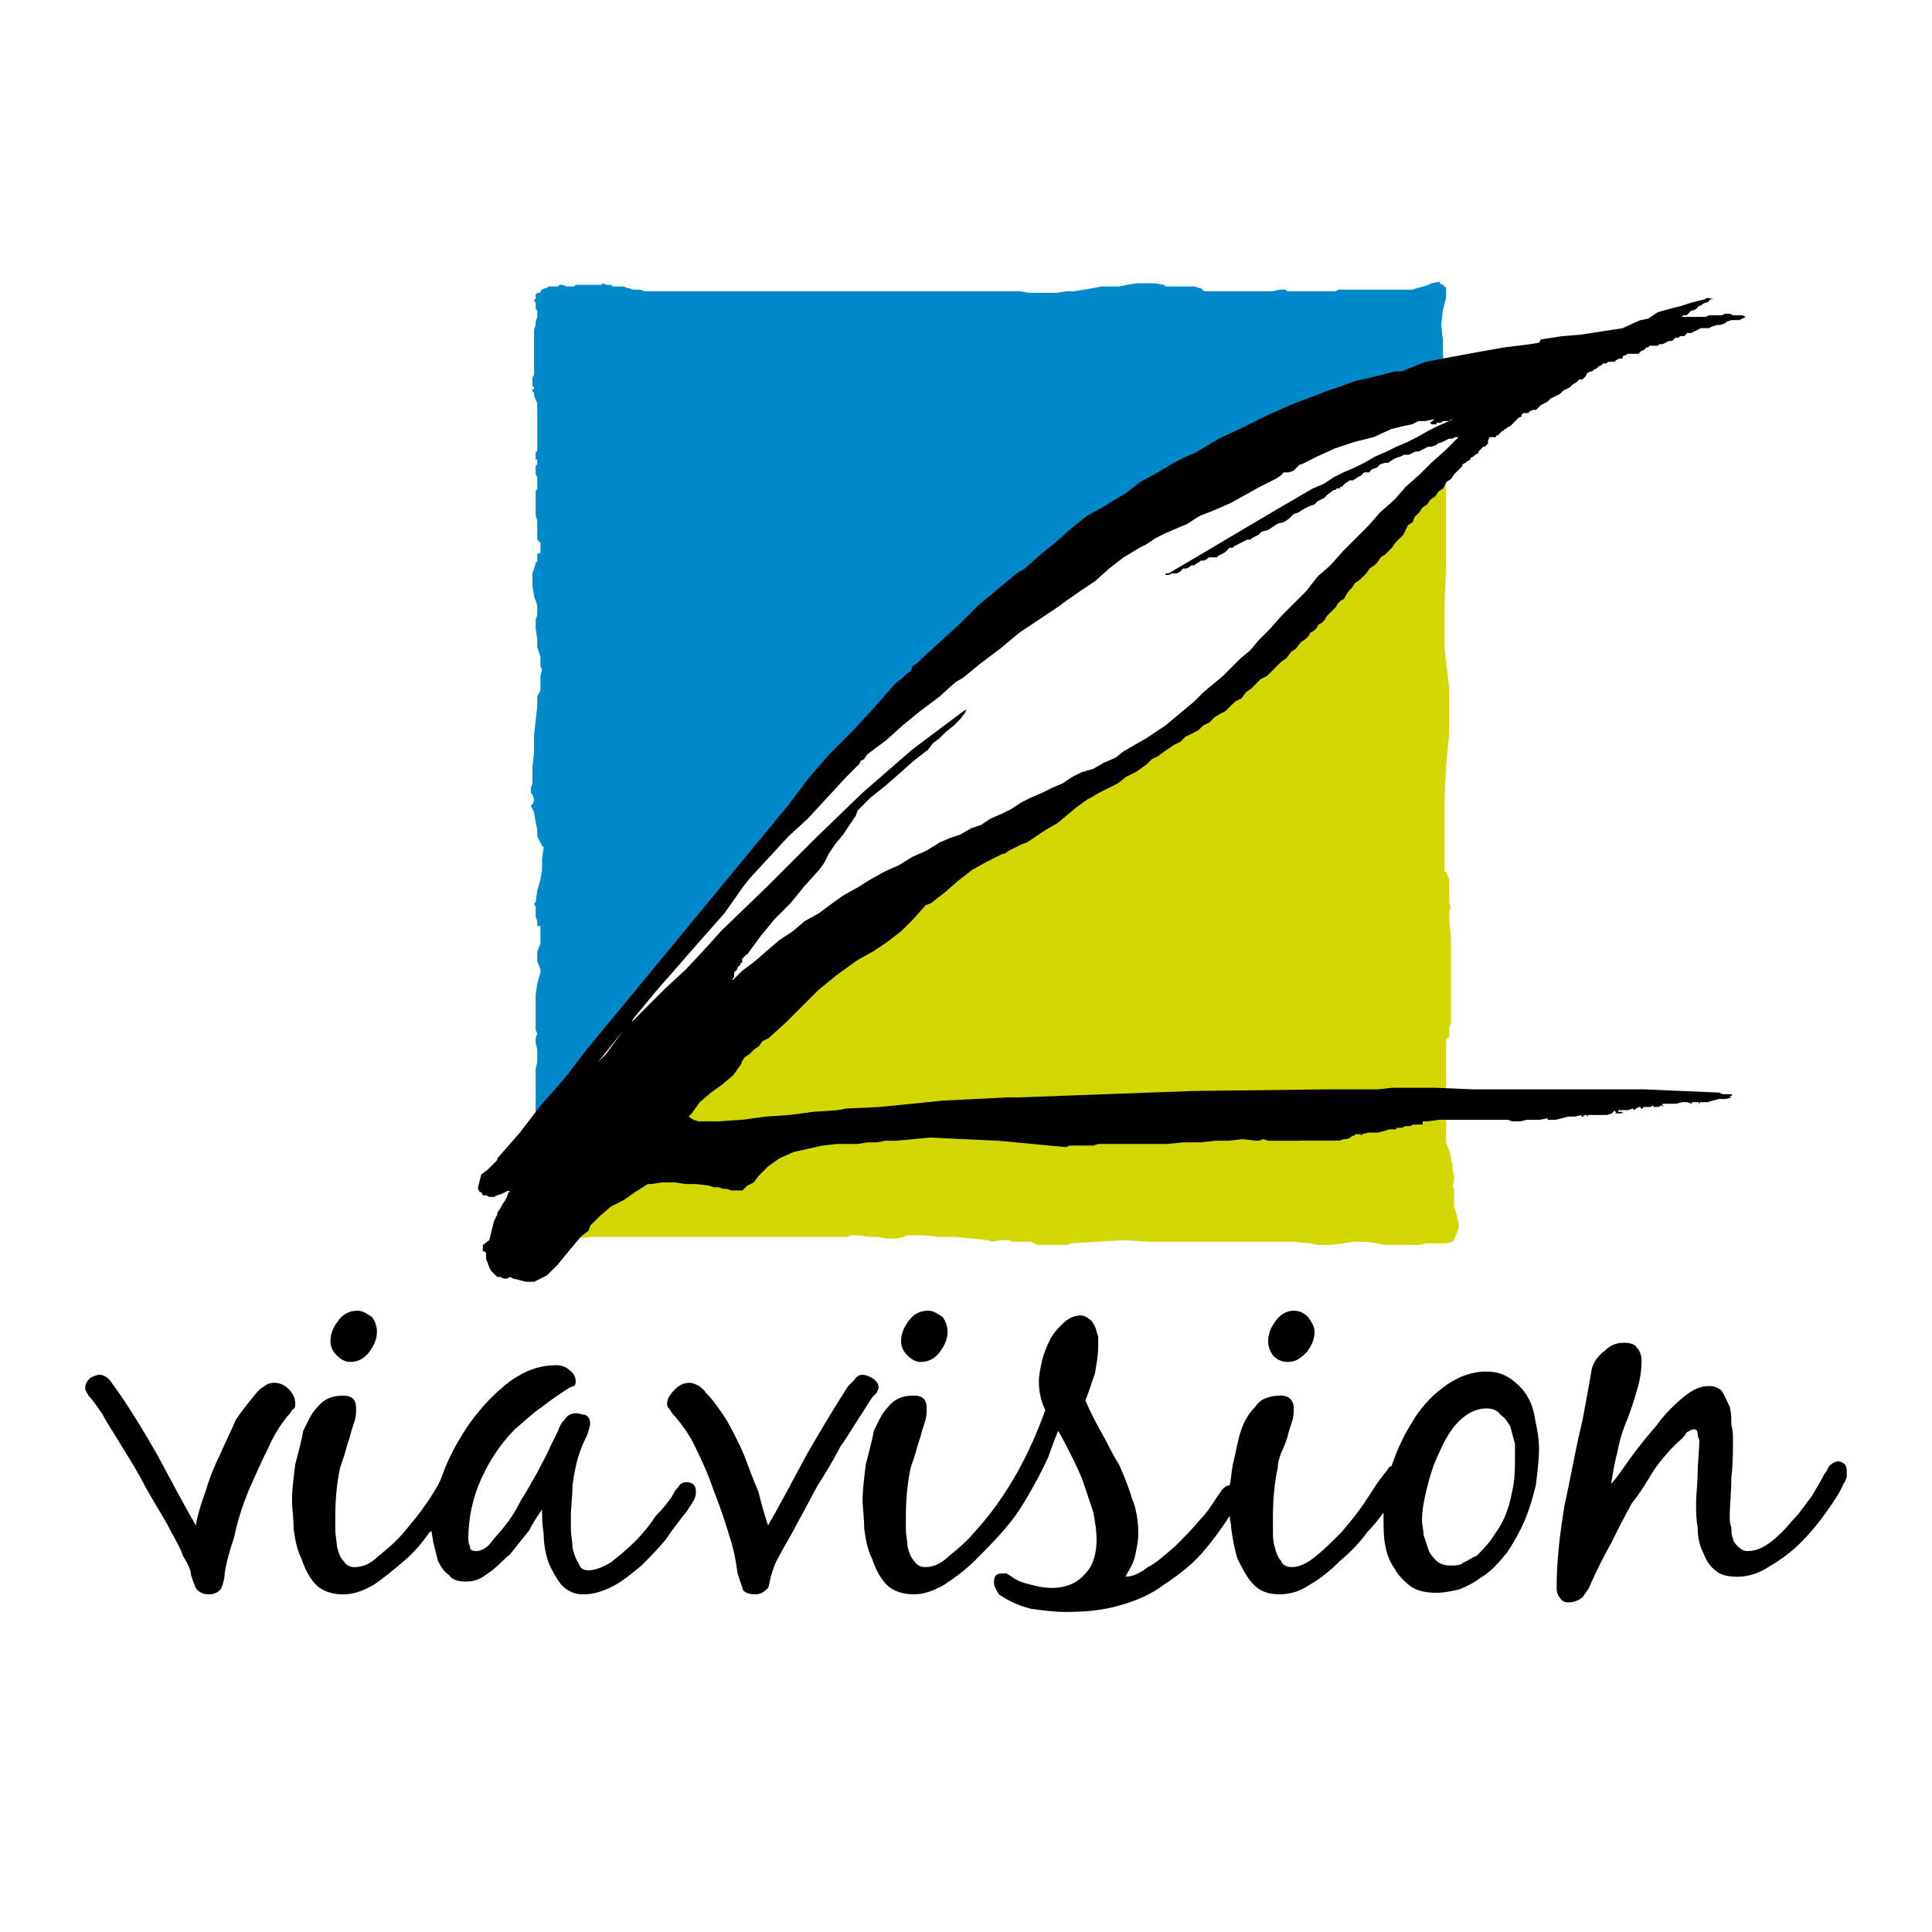
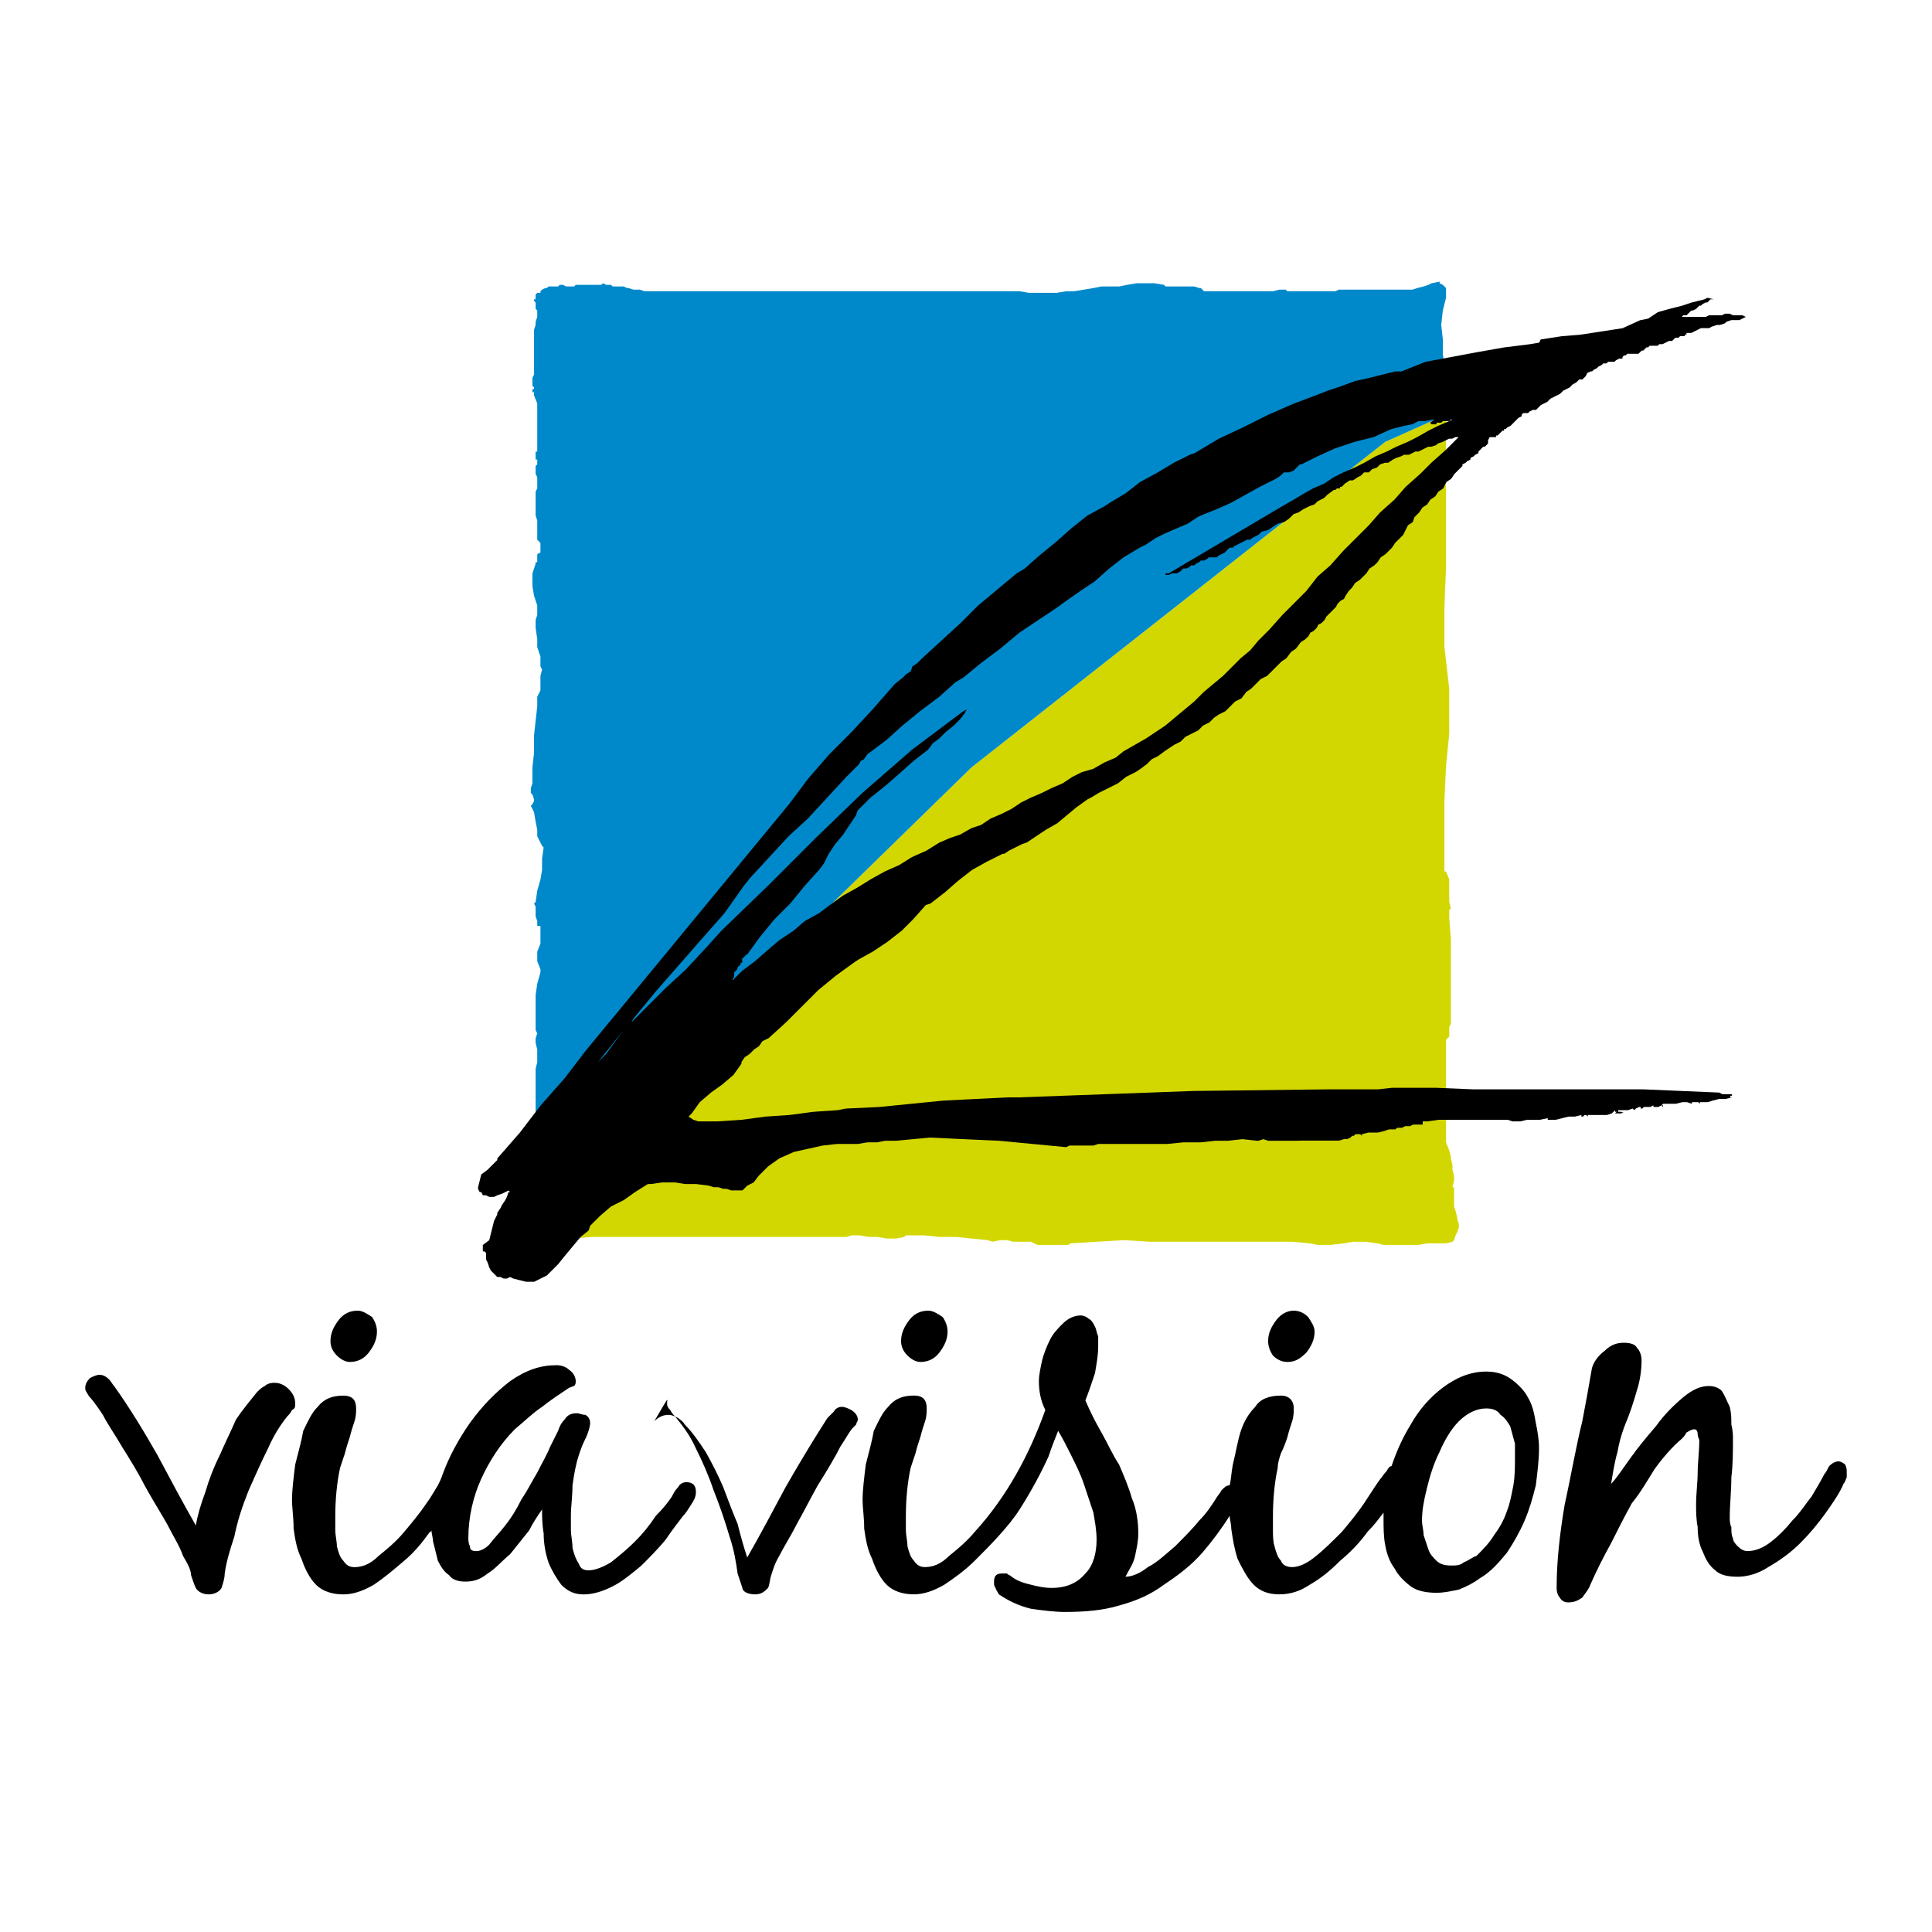
<svg xmlns="http://www.w3.org/2000/svg" version="1.1" id="Calque_1" width="192.756" height="192.756" viewBox="0 0 192.756 192.756" style="overflow:visible;enable-background:new 0 0 192.756 192.756;" xml:space="preserve">
  <g>
    <polygon style="fill-rule:evenodd;clip-rule:evenodd;fill:#FFFFFF;" points="0,0 192.756,0 192.756,192.756 0,192.756 0,0  " />
    <path style="fill-rule:evenodd;clip-rule:evenodd;" d="M29.453,140.04c0,0.32,0,0.479-0.32,0.64c-0.16,0.32-0.32,0.48-0.479,0.64   c-0.64,0.8-1.279,1.759-1.919,3.198c-0.64,1.279-1.279,2.719-1.919,4.158c-0.64,1.599-1.119,3.038-1.439,4.638   c-0.48,1.438-0.8,2.559-0.959,3.678c0,0.479-0.16,0.96-0.32,1.439c-0.16,0.319-0.64,0.64-1.28,0.64c-0.639,0-1.119-0.32-1.279-0.64   c-0.16-0.32-0.319-0.8-0.479-1.279c0-0.479-0.32-1.12-0.8-1.919c-0.319-0.96-0.959-1.919-1.599-3.198   c-0.64-1.119-1.439-2.398-2.239-3.838c-0.64-1.279-1.439-2.559-2.239-3.838c-0.64-1.12-1.439-2.239-1.919-3.198   c-0.64-0.96-1.119-1.6-1.439-1.92c0-0.159-0.16-0.159-0.16-0.319c-0.16-0.16-0.16-0.32-0.16-0.479c0-0.32,0.16-0.641,0.48-0.96   c0.32-0.16,0.64-0.319,0.959-0.319s0.64,0.159,0.959,0.479c0.16,0.159,0.32,0.479,0.48,0.64c1.599,2.238,3.039,4.638,4.317,6.876   c1.279,2.399,2.559,4.798,3.838,7.037c0.16-0.96,0.48-2.079,0.959-3.358c0.32-1.12,0.8-2.399,1.439-3.679   c0.48-1.119,1.12-2.398,1.599-3.518c0.64-0.96,1.439-1.919,2.079-2.719c0.32-0.32,0.479-0.479,0.8-0.64   c0.16-0.16,0.479-0.32,0.959-0.32c0.479,0,0.959,0.16,1.439,0.64C29.293,139.081,29.453,139.561,29.453,140.04L29.453,140.04z" />
-     <path style="fill-rule:evenodd;clip-rule:evenodd;" d="M66.554,140.04c0,0.32,0.16,0.479,0.32,0.64c0.16,0.32,0.32,0.48,0.48,0.64   c0.64,0.8,1.439,1.759,2.079,3.198c0.64,1.279,1.279,2.719,1.759,4.158c0.64,1.599,1.12,3.038,1.599,4.638   c0.479,1.438,0.64,2.559,0.8,3.678c0.16,0.479,0.319,0.96,0.479,1.439c0,0.319,0.48,0.64,1.279,0.64c0.64,0,0.959-0.32,1.279-0.64   c0.16-0.32,0.16-0.8,0.32-1.279c0.16-0.479,0.32-1.12,0.8-1.919c0.479-0.96,1.119-1.919,1.759-3.198   c0.64-1.119,1.279-2.398,2.079-3.838c0.799-1.279,1.599-2.559,2.239-3.838c0.8-1.12,1.439-2.239,2.079-3.198   c0.64-0.96,0.959-1.6,1.279-1.92c0.16-0.159,0.16-0.159,0.32-0.319c0-0.16,0.16-0.32,0.16-0.479c0-0.32-0.16-0.641-0.64-0.96   c-0.32-0.16-0.64-0.319-0.959-0.319s-0.64,0.159-0.799,0.479c-0.16,0.159-0.48,0.479-0.64,0.64   c-1.439,2.238-2.879,4.638-4.158,6.876c-1.279,2.399-2.559,4.798-3.838,7.037c-0.32-0.96-0.64-2.079-0.959-3.358   c-0.48-1.12-0.959-2.399-1.439-3.679c-0.479-1.119-1.119-2.398-1.759-3.518c-0.64-0.96-1.279-1.919-2.079-2.719   c-0.16-0.32-0.479-0.479-0.64-0.64c-0.32-0.16-0.639-0.32-0.959-0.32c-0.479,0-0.959,0.16-1.439,0.64   C66.874,139.081,66.554,139.561,66.554,140.04L66.554,140.04z" />
+     <path style="fill-rule:evenodd;clip-rule:evenodd;" d="M66.554,140.04c0,0.32,0.16,0.479,0.32,0.64c0.16,0.32,0.32,0.48,0.48,0.64   c0.64,0.8,1.439,1.759,2.079,3.198c0.64,1.279,1.279,2.719,1.759,4.158c0.64,1.599,1.12,3.038,1.599,4.638   c0.479,1.438,0.64,2.559,0.8,3.678c0.16,0.479,0.319,0.96,0.479,1.439c0,0.319,0.48,0.64,1.279,0.64c0.64,0,0.959-0.32,1.279-0.64   c0.16-0.32,0.16-0.8,0.32-1.279c0.16-0.479,0.32-1.12,0.8-1.919c0.479-0.96,1.119-1.919,1.759-3.198   c0.64-1.119,1.279-2.398,2.079-3.838c0.799-1.279,1.599-2.559,2.239-3.838c0.64-0.96,0.959-1.6,1.279-1.92c0.16-0.159,0.16-0.159,0.32-0.319c0-0.16,0.16-0.32,0.16-0.479c0-0.32-0.16-0.641-0.64-0.96   c-0.32-0.16-0.64-0.319-0.959-0.319s-0.64,0.159-0.799,0.479c-0.16,0.159-0.48,0.479-0.64,0.64   c-1.439,2.238-2.879,4.638-4.158,6.876c-1.279,2.399-2.559,4.798-3.838,7.037c-0.32-0.96-0.64-2.079-0.959-3.358   c-0.48-1.12-0.959-2.399-1.439-3.679c-0.479-1.119-1.119-2.398-1.759-3.518c-0.64-0.96-1.279-1.919-2.079-2.719   c-0.16-0.32-0.479-0.479-0.64-0.64c-0.32-0.16-0.639-0.32-0.959-0.32c-0.479,0-0.959,0.16-1.439,0.64   C66.874,139.081,66.554,139.561,66.554,140.04L66.554,140.04z" />
    <path style="fill-rule:evenodd;clip-rule:evenodd;" d="M156.426,159.87c0.64,0,0.96-0.16,1.439-0.479c0.32-0.48,0.64-0.8,0.8-1.28   c0.64-1.438,1.279-2.718,2.079-4.157c0.64-1.279,1.279-2.559,2.078-3.998c0.8-0.96,1.439-2.079,2.239-3.358   c0.8-1.119,1.759-2.238,2.719-3.038c0.16-0.16,0.319-0.32,0.479-0.64c0.319-0.16,0.479-0.32,0.8-0.32   c0.16,0,0.319,0.16,0.319,0.479c0,0.32,0.16,0.48,0.16,0.641c0,1.119-0.16,2.238-0.16,3.198c0,0.959-0.159,2.078-0.159,3.198   c0,0.64,0,1.438,0.159,2.238c0,0.96,0.16,1.76,0.48,2.398c0.319,0.8,0.64,1.439,1.279,1.92c0.479,0.479,1.279,0.64,2.238,0.64   c0.96,0,2.079-0.32,3.039-0.96c1.119-0.64,2.238-1.439,3.198-2.398c0.959-0.96,1.759-1.919,2.559-3.038   c0.799-1.12,1.438-2.079,1.759-2.879c0.16-0.16,0.16-0.32,0.319-0.64c0-0.16,0-0.32,0-0.479c0-0.32,0-0.48-0.159-0.8   c-0.16-0.16-0.48-0.32-0.64-0.32c-0.32,0-0.64,0.16-0.96,0.479c-0.16,0.32-0.319,0.641-0.479,0.8c-0.32,0.64-0.8,1.439-1.279,2.239   c-0.64,0.8-1.119,1.6-1.919,2.398c-0.64,0.8-1.439,1.6-2.079,2.079c-0.8,0.64-1.599,0.959-2.398,0.959   c-0.32,0-0.64-0.159-0.96-0.479c-0.16-0.159-0.479-0.479-0.479-0.799c-0.16-0.32-0.16-0.64-0.16-1.12   c-0.16-0.319-0.16-0.64-0.16-0.959c0-1.279,0.16-2.559,0.16-3.998c0.16-1.279,0.16-2.559,0.16-3.838c0-0.32,0-0.8-0.16-1.439   c0-0.64,0-1.119-0.16-1.759c-0.319-0.64-0.479-1.12-0.799-1.6c-0.32-0.319-0.8-0.479-1.279-0.479c-0.8,0-1.6,0.319-2.559,1.119   c-0.96,0.8-1.92,1.76-2.719,2.879c-0.96,1.119-1.759,2.079-2.559,3.198s-1.439,2.079-1.919,2.559   c0.159-0.96,0.319-2.079,0.64-3.198c0.159-0.96,0.479-2.079,0.959-3.198c0.32-0.8,0.64-1.76,0.96-2.879   c0.319-0.96,0.479-2.079,0.479-3.038c0-0.479-0.16-0.96-0.479-1.279c-0.16-0.32-0.64-0.479-1.279-0.479s-1.279,0.159-1.92,0.799   c-0.639,0.48-1.119,1.12-1.279,1.76c-0.159,0.959-0.319,1.759-0.479,2.718c-0.159,0.8-0.319,1.76-0.479,2.559   c-0.64,2.56-1.119,5.438-1.759,8.316c-0.48,2.878-0.8,5.597-0.8,8.315c0,0.479,0.16,0.8,0.319,0.96   C155.786,159.71,156.106,159.87,156.426,159.87L156.426,159.87z" />
    <path style="fill-rule:evenodd;clip-rule:evenodd;" d="M138.036,151.554c0,0.8,0,1.76,0.159,2.56   c0.16,0.959,0.479,1.759,0.96,2.398c0.319,0.64,0.959,1.279,1.599,1.759s1.6,0.64,2.559,0.64c0.8,0,1.439-0.16,2.239-0.319   c0.8-0.32,1.439-0.64,2.079-1.12c1.119-0.64,1.919-1.599,2.718-2.559c0.641-0.959,1.28-2.078,1.76-3.198   c0.479-1.119,0.8-2.238,1.119-3.518c0.16-1.279,0.32-2.559,0.32-3.679c0-0.959-0.16-1.759-0.32-2.559   c-0.16-0.959-0.319-1.759-0.8-2.559c-0.319-0.64-0.959-1.279-1.599-1.759s-1.439-0.8-2.559-0.8c-1.6,0-3.038,0.64-4.318,1.6   c-1.279,0.959-2.398,2.238-3.198,3.678c-0.799,1.279-1.439,2.719-1.919,4.157c-0.16,0-0.319,0.16-0.479,0.48   c-0.319,0.319-0.479,0.64-0.64,0.8c-0.479,0.64-0.959,1.438-1.6,2.398c-0.639,0.96-1.438,1.919-2.238,2.879   c-0.96,0.959-1.76,1.759-2.559,2.398c-0.96,0.799-1.759,1.119-2.399,1.119c-0.479,0-0.959-0.16-1.119-0.64   c-0.319-0.319-0.479-0.8-0.64-1.439c-0.159-0.479-0.159-1.119-0.159-1.599c0-0.64,0-1.12,0-1.439c0-1.599,0.159-3.358,0.479-4.798   c0-0.479,0.159-0.959,0.319-1.438c0.32-0.64,0.48-1.12,0.64-1.6c0.16-0.64,0.32-1.119,0.479-1.6c0.16-0.479,0.16-0.959,0.16-1.279   c0-0.799-0.479-1.279-1.279-1.279c-1.119,0-2.079,0.32-2.559,1.12c-0.64,0.64-1.119,1.438-1.439,2.398   c-0.319,0.96-0.479,2.079-0.799,3.358c-0.16,0.8-0.16,1.439-0.32,2.079c-0.32,0-0.479,0.159-0.8,0.479   c-0.159,0.319-0.479,0.64-0.64,0.96c-0.319,0.479-0.8,1.279-1.599,2.078c-0.64,0.8-1.6,1.76-2.399,2.559   c-0.959,0.8-1.759,1.6-2.718,2.079c-0.8,0.64-1.6,0.96-2.239,0.96c0.319-0.64,0.8-1.28,0.96-2.079   c0.159-0.8,0.319-1.439,0.319-2.239c0-1.119-0.16-2.398-0.64-3.518c-0.32-1.12-0.8-2.239-1.279-3.358   c-0.64-0.96-1.119-2.079-1.759-3.198c-0.64-1.12-1.119-2.079-1.6-3.198c0.32-0.8,0.64-1.76,0.96-2.719   c0.159-0.96,0.319-1.759,0.319-2.719c0-0.319,0-0.64,0-0.96c-0.16-0.319-0.16-0.639-0.319-0.959c-0.16-0.32-0.32-0.64-0.64-0.8   c-0.16-0.16-0.48-0.319-0.8-0.319c-0.64,0-1.279,0.319-1.759,0.799c-0.48,0.48-0.96,0.96-1.279,1.6   c-0.32,0.64-0.641,1.439-0.8,2.079c-0.16,0.8-0.32,1.439-0.32,2.078c0,0.96,0.16,1.92,0.64,2.879   c-1.599,4.478-3.838,8.636-7.035,12.154c-0.8,0.959-1.759,1.759-2.559,2.398c-0.799,0.799-1.599,1.119-2.398,1.119   c-0.479,0-0.8-0.16-1.12-0.64c-0.319-0.319-0.479-0.8-0.639-1.439c0-0.479-0.16-1.119-0.16-1.599c0-0.64,0-1.12,0-1.439   c0-1.599,0.16-3.358,0.48-4.798c0.16-0.479,0.319-0.959,0.479-1.438c0.16-0.64,0.32-1.12,0.48-1.6c0.16-0.64,0.319-1.119,0.479-1.6   c0.16-0.479,0.16-0.959,0.16-1.279c0-0.799-0.32-1.279-1.279-1.279c-1.119,0-1.919,0.32-2.559,1.12   c-0.64,0.64-0.959,1.438-1.439,2.398c-0.16,0.96-0.479,2.079-0.799,3.358c-0.16,1.279-0.32,2.559-0.32,3.519   c0,0.799,0.16,1.759,0.16,2.878c0.16,1.119,0.32,2.079,0.799,3.038c0.32,0.96,0.8,1.919,1.439,2.559s1.599,0.96,2.718,0.96   c0.959,0,1.919-0.32,3.039-0.96c0.959-0.64,2.079-1.438,3.039-2.398c1.438-1.439,3.357-3.358,4.477-5.117   c1.12-1.759,2.079-3.519,2.879-5.277c0.319-0.959,0.64-1.759,0.959-2.559c0.48,0.8,0.8,1.439,1.279,2.398   c0.48,0.96,0.96,1.919,1.279,2.879c0.32,0.959,0.641,1.919,0.96,2.879c0.16,0.959,0.319,1.759,0.319,2.718   c0,1.279-0.319,2.559-1.119,3.358c-0.8,0.96-1.919,1.439-3.358,1.439c-0.8,0-1.438-0.16-2.078-0.32   c-0.641-0.159-1.279-0.319-1.92-0.799c-0.159-0.16-0.319-0.16-0.479-0.32c0,0-0.159,0-0.479,0c-0.479,0-0.8,0.16-0.8,0.8   c0,0.319,0,0.479,0.16,0.64c0,0.16,0.16,0.319,0.319,0.64c0.96,0.64,1.92,1.119,3.199,1.439c1.119,0.16,2.398,0.319,3.357,0.319   c2.079,0,3.839-0.159,5.438-0.64c1.759-0.479,3.198-1.119,4.478-2.079c1.439-0.959,2.719-1.919,3.838-3.198   c0.96-1.119,1.919-2.398,2.719-3.678c0,0.319,0.16,0.8,0.16,1.279c0.16,1.119,0.319,2.079,0.64,3.038   c0.479,0.96,0.959,1.919,1.599,2.559s1.439,0.96,2.559,0.96c1.12,0,2.079-0.32,3.039-0.96c1.119-0.64,2.079-1.438,3.038-2.398   c0.96-0.8,1.919-1.759,2.719-2.878c0.64-0.64,1.119-1.28,1.6-1.919C138.036,151.074,138.036,151.395,138.036,151.554   L138.036,151.554z M92.62,130.765c-0.799,0-1.439,0.32-1.919,0.96c-0.48,0.64-0.8,1.279-0.8,2.079c0,0.479,0.16,0.959,0.64,1.439   c0.32,0.319,0.799,0.64,1.279,0.64c0.799,0,1.439-0.32,1.919-0.96c0.479-0.64,0.799-1.279,0.799-2.079   c0-0.479-0.16-0.959-0.479-1.439C93.58,131.085,93.1,130.765,92.62,130.765L92.62,130.765z M129.08,130.765   c-0.64,0-1.279,0.32-1.759,0.96s-0.8,1.279-0.8,2.079c0,0.479,0.16,0.959,0.48,1.439c0.319,0.319,0.799,0.64,1.438,0.64   c0.8,0,1.279-0.32,1.919-0.96c0.479-0.64,0.8-1.279,0.8-2.079c0-0.479-0.32-0.959-0.64-1.439   C130.2,131.085,129.72,130.765,129.08,130.765L129.08,130.765z M148.271,140.52c0.64,0,1.119,0.16,1.439,0.641   c0.479,0.319,0.639,0.639,0.959,1.119c0.16,0.64,0.32,1.119,0.479,1.759c0,0.479,0,1.119,0,1.439c0,0.959,0,1.759-0.159,2.719   c-0.16,0.799-0.32,1.759-0.641,2.559c-0.319,0.959-0.799,1.759-1.279,2.398c-0.479,0.8-1.119,1.439-1.759,2.079   c-0.479,0.16-0.799,0.479-1.279,0.64c-0.319,0.319-0.799,0.319-1.279,0.319c-0.64,0-1.119-0.16-1.439-0.479   c-0.319-0.319-0.64-0.64-0.799-1.119c-0.16-0.479-0.32-0.96-0.48-1.439c0-0.479-0.16-0.959-0.16-1.439   c0-0.959,0.16-1.919,0.48-3.198c0.319-1.279,0.64-2.398,1.279-3.678c0.479-1.119,1.119-2.239,1.919-3.039   C146.352,141,147.311,140.52,148.271,140.52L148.271,140.52z" />
    <path style="fill-rule:evenodd;clip-rule:evenodd;" d="M69.432,148.836c0-0.64-0.319-0.96-0.959-0.96   c-0.32,0-0.64,0.16-0.799,0.479c-0.32,0.32-0.48,0.64-0.64,0.96c-0.32,0.479-0.8,1.119-1.6,1.919   c-0.639,0.96-1.279,1.759-2.079,2.559c-0.8,0.8-1.599,1.439-2.399,2.079c-0.799,0.479-1.599,0.8-2.239,0.8   c-0.48,0-0.799-0.16-0.959-0.641c-0.32-0.479-0.479-0.959-0.64-1.599c0-0.64-0.16-1.279-0.16-1.759c0-0.64,0-1.12,0-1.439   c0-0.96,0.16-1.919,0.16-3.038c0.16-1.12,0.32-2.079,0.64-3.039c0.16-0.479,0.32-0.959,0.64-1.599s0.48-1.279,0.48-1.6   c0-0.319-0.16-0.64-0.48-0.799c-0.32,0-0.64-0.16-0.799-0.16c-0.64,0-0.959,0.16-1.279,0.64c-0.32,0.319-0.48,0.64-0.64,1.119   c-0.16,0.319-0.479,0.96-0.799,1.6c-0.32,0.799-0.799,1.599-1.279,2.559c-0.479,0.799-0.959,1.759-1.599,2.719   c-0.48,0.959-0.959,1.759-1.599,2.559c-0.48,0.64-1.12,1.279-1.599,1.919c-0.48,0.479-0.959,0.639-1.28,0.639   c-0.479,0-0.639-0.159-0.639-0.479c-0.16-0.319-0.16-0.64-0.16-0.799c0-2.079,0.479-4.158,1.279-5.917   c0.8-1.76,1.919-3.519,3.358-4.958c0.959-0.8,1.759-1.599,2.719-2.238c0.799-0.64,1.759-1.279,2.718-1.919   c0.16,0,0.32-0.16,0.48-0.16c0.16-0.16,0.16-0.32,0.16-0.48c0-0.319-0.16-0.799-0.64-1.119c-0.32-0.319-0.8-0.479-1.279-0.479   c-1.599,0-3.039,0.479-4.637,1.599c-1.439,1.12-2.719,2.399-3.998,4.158c-1.12,1.6-2.079,3.358-2.719,5.117   c-0.16,0.48-0.32,0.8-0.48,1.12c-0.319,0.479-0.64,1.119-1.119,1.759c-0.64,0.96-1.439,1.919-2.239,2.879   c-0.8,0.959-1.759,1.759-2.559,2.398c-0.799,0.799-1.599,1.119-2.398,1.119c-0.479,0-0.8-0.16-1.12-0.64   c-0.319-0.319-0.479-0.8-0.64-1.439c0-0.479-0.16-1.119-0.16-1.599c0-0.64,0-1.12,0-1.439c0-1.599,0.16-3.358,0.48-4.798   c0.16-0.479,0.319-0.959,0.479-1.438c0.16-0.64,0.32-1.12,0.48-1.6c0.16-0.64,0.319-1.119,0.479-1.6   c0.16-0.479,0.16-0.959,0.16-1.279c0-0.799-0.32-1.279-1.279-1.279c-1.119,0-1.919,0.32-2.559,1.12   c-0.64,0.64-0.959,1.438-1.439,2.398c-0.16,0.96-0.479,2.079-0.799,3.358c-0.16,1.279-0.32,2.559-0.32,3.519   c0,0.799,0.16,1.759,0.16,2.878c0.16,1.119,0.32,2.079,0.8,3.038c0.32,0.96,0.8,1.919,1.439,2.559c0.64,0.64,1.6,0.96,2.719,0.96   c0.959,0,1.919-0.32,3.039-0.96c0.959-0.64,1.919-1.438,3.039-2.398c0.959-0.8,1.759-1.759,2.559-2.878c0.16,0,0.16-0.16,0.16-0.16   c0,0.319,0.16,0.8,0.16,1.119c0.16,0.64,0.32,1.279,0.479,1.919c0.32,0.64,0.64,1.119,1.12,1.439c0.32,0.479,0.959,0.64,1.599,0.64   c0.799,0,1.439-0.16,2.239-0.8c0.8-0.479,1.439-1.279,2.239-1.919c0.639-0.8,1.279-1.599,1.918-2.398   c0.48-0.96,0.959-1.6,1.28-2.079c0,0.64,0,1.439,0.16,2.398c0,0.96,0.16,1.919,0.479,2.879c0.32,0.8,0.8,1.599,1.279,2.238   c0.64,0.64,1.28,0.96,2.239,0.96c0.959,0,1.919-0.32,2.879-0.8s1.919-1.279,2.878-2.079c0.8-0.799,1.599-1.599,2.399-2.559   c0.64-0.959,1.279-1.759,1.759-2.398c0.32-0.319,0.48-0.64,0.799-1.119C69.272,149.636,69.432,149.315,69.432,148.836   L69.432,148.836z M35.69,130.765c-0.799,0-1.439,0.32-1.919,0.96c-0.48,0.64-0.8,1.279-0.8,2.079c0,0.479,0.16,0.959,0.64,1.439   c0.32,0.319,0.8,0.64,1.28,0.64c0.799,0,1.439-0.32,1.918-0.96c0.48-0.64,0.8-1.279,0.8-2.079c0-0.479-0.16-0.959-0.479-1.439   C36.649,131.085,36.17,130.765,35.69,130.765L35.69,130.765z" />
    <polygon style="fill-rule:evenodd;clip-rule:evenodd;fill:#D3D701;" points="53.92,117.652 53.92,118.132 53.601,119.251    53.281,120.53 52.961,121.649 52.961,122.13 52.961,122.609 52.961,123.089 53.281,123.409 53.44,123.889 53.92,124.209    54.081,124.368 54.56,124.368 54.72,124.049 54.88,123.889 55.2,123.729 55.679,123.729 55.839,123.889 57.279,123.568    59.038,123.409 60.477,123.409 62.076,123.409 63.675,123.409 64.315,123.409 67.673,123.409 71.191,123.409 74.55,123.409    78.068,123.409 81.746,123.409 83.025,123.409 83.505,123.409 83.825,123.409 84.464,123.409 84.944,123.249 85.584,123.249    85.744,123.249 86.703,123.409 87.503,123.409 88.462,123.568 89.422,123.568 90.221,123.409 90.381,123.249 92.14,123.249    93.74,123.409 95.339,123.409 96.938,123.568 98.536,123.729 99.016,123.889 99.815,123.729 100.455,123.729 101.095,123.889    101.734,123.889 102.534,123.889 102.854,123.889 103.174,124.049 103.494,124.209 103.974,124.209 104.453,124.209    105.093,124.209 105.412,124.209 105.732,124.209 106.053,124.209 106.532,124.209 106.852,124.049 109.41,123.889    112.129,123.729 114.688,123.889 117.406,123.889 120.125,123.889 120.925,123.889 123.004,123.889 125.082,123.889    126.842,123.889 128.92,123.889 130.68,124.049 131.479,124.209 132.759,124.209 134.038,124.049 134.997,123.889 136.276,123.889    137.396,124.049 138.036,124.209 138.516,124.209 139.314,124.209 139.955,124.209 140.754,124.209 141.394,124.209    141.554,124.209 142.354,124.049 143.153,124.049 143.793,124.049 144.272,124.049 144.912,123.889 145.072,123.729    145.232,123.249 145.392,122.93 145.552,122.449 145.552,122.13 145.392,121.649 145.392,121.49 145.232,120.851 145.072,120.37    145.072,119.73 145.072,119.091 145.072,118.451 144.912,118.451 145.072,117.812 145.072,117.332 144.912,116.692    144.912,116.213 144.752,115.573 144.752,115.413 144.592,114.773 144.272,113.974 144.272,113.334 144.272,112.694    144.272,112.055 144.272,111.735 144.272,103.739 144.592,103.419 144.592,103.1 144.592,102.779 144.592,102.46 144.752,102.14    144.752,101.98 144.752,99.901 144.752,97.822 144.752,95.744 144.752,93.665 144.592,91.586 144.592,90.787 144.752,90.626    144.592,89.987 144.592,89.188 144.592,88.548 144.592,87.749 144.272,86.949 144.112,86.949 144.112,83.431 144.112,79.912    144.272,76.394 144.592,73.196 144.592,69.678 144.592,68.718 144.112,64.561 144.112,60.562 144.272,56.565 144.272,52.727    144.272,48.729 144.112,47.29 144.272,45.371 144.272,43.292 144.272,41.373 138.195,44.091 96.938,76.554 63.355,109.336    53.92,117.652  " />
    <polygon style="fill-rule:evenodd;clip-rule:evenodd;fill:#0089CA;" points="140.754,28.899 140.274,28.899 139.795,28.899    139.475,28.899 138.835,28.899 138.516,28.899 138.195,28.899 137.556,28.899 137.236,28.899 136.757,28.899 136.276,28.899    135.797,28.899 135.478,28.899 134.837,28.899 134.518,28.899 134.038,28.899 133.558,28.899 133.238,29.059 132.918,29.059    132.438,29.059 132.118,29.059 131.959,29.059 131.639,29.059 131.319,29.059 130.839,29.059 130.52,29.059 130.2,29.059    129.72,29.059 129.4,29.059 129.24,29.059 128.92,29.059 128.44,29.059 128.281,28.899 127.961,28.899 127.641,28.899    127.002,29.059 126.682,29.059 126.202,29.059 125.562,29.059 125.242,29.059 124.763,29.059 124.123,29.059 123.803,29.059    123.163,29.059 122.684,29.059 122.204,29.059 121.564,29.059 121.244,29.059 120.604,29.059 120.125,29.059 119.965,28.899    119.806,28.739 119.646,28.739 119.165,28.579 119.006,28.579 118.846,28.579 118.526,28.579 118.366,28.579 117.886,28.579    117.727,28.579 117.406,28.579 117.246,28.579 116.927,28.579 116.606,28.579 116.287,28.579 116.127,28.419 115.168,28.259    114.368,28.259 113.408,28.259 112.449,28.419 111.649,28.579 110.85,28.579 109.891,28.579 109.091,28.739 108.131,28.899    107.172,29.059 106.372,29.059 105.412,29.219 104.453,29.219 103.494,29.219 102.694,29.219 101.734,29.059 64.475,29.059    64.315,29.059 63.835,28.899 63.675,28.899 63.355,28.899 63.195,28.899 62.716,28.739 62.556,28.739 62.236,28.579 62.076,28.579    61.756,28.579 61.437,28.579 61.117,28.579 60.957,28.419 60.797,28.419 60.477,28.419 60.157,28.259 59.997,28.419 59.837,28.419    59.677,28.419 59.518,28.419 59.357,28.419 59.038,28.419 58.718,28.419 58.558,28.419 58.398,28.419 58.238,28.419 58.078,28.419    57.918,28.419 57.758,28.419 57.438,28.419 57.279,28.579 57.119,28.579 56.958,28.579 56.639,28.579 56.479,28.579 56.159,28.419    55.839,28.419 55.679,28.579 55.52,28.579 55.2,28.579 54.88,28.579 54.72,28.579 54.56,28.739 54.4,28.739 54.081,28.899    53.92,29.059 53.92,29.219 53.601,29.219 53.44,29.379 53.44,29.699 53.44,29.859 53.281,29.859 53.281,30.019 53.44,30.178    53.44,30.338 53.44,30.498 53.44,30.658 53.44,30.818 53.601,30.978 53.601,30.978 53.601,31.138 53.601,31.298 53.601,31.458    53.601,31.618 53.44,32.098 53.44,32.417 53.281,32.897 53.281,33.377 53.281,33.696 53.281,34.017 53.281,34.656 53.281,34.976    53.281,35.296 53.281,35.775 53.281,36.255 53.281,36.575 53.281,37.055 53.281,37.375 53.121,37.694 53.121,38.174 53.121,38.174    53.121,38.334 53.121,38.494 53.281,38.654 53.281,38.814 53.121,38.814 53.121,38.814 53.121,38.974 53.121,39.134 53.281,39.134    53.281,39.293 53.281,39.454 53.281,39.454 53.601,40.253 53.601,44.731 53.601,44.891 53.601,45.051 53.44,45.051 53.44,45.21    53.44,45.21 53.44,45.371 53.44,45.53 53.44,45.69 53.44,45.85 53.601,45.85 53.601,46.01 53.601,46.17 53.601,46.33 53.44,46.49    53.44,46.49 53.44,46.65 53.44,46.97 53.44,47.29 53.601,47.609 53.601,48.089 53.601,48.249 53.601,48.729 53.44,49.049    53.44,49.528 53.44,49.848 53.44,50.008 53.44,50.488 53.44,50.808 53.44,51.288 53.44,51.447 53.601,51.927 53.601,52.247    53.601,52.407 53.601,52.567 53.601,52.887 53.601,53.046 53.601,53.206 53.601,53.526 53.601,53.686 53.601,53.846 53.92,54.166    53.92,54.166 53.92,54.486 53.92,54.806 53.92,54.806 53.92,55.125 53.601,55.285 53.601,55.445 53.601,55.605 53.601,55.765    53.601,55.925 53.601,56.085 53.601,56.085 53.44,56.085 53.44,56.245 53.121,57.204 53.121,58.483 53.281,59.443 53.601,60.402    53.601,61.362 53.44,61.842 53.44,62.641 53.601,63.761 53.601,64.561 53.92,65.52 53.92,66.479 54.081,66.799 53.92,67.439    53.92,68.238 53.92,68.878 53.601,69.518 53.601,70.157 53.601,70.478 53.44,71.917 53.281,73.356 53.281,75.115 53.121,76.554    53.121,78.153 52.961,78.633 52.961,79.113 53.121,79.273 53.281,79.752 53.281,79.912 53.121,80.232 52.961,80.392 53.281,81.032    53.44,81.991 53.601,82.791 53.601,83.431 54.081,84.39 54.24,84.55 54.081,85.669 54.081,86.789 53.92,87.749 53.601,88.868    53.44,89.987 53.281,90.147 53.44,90.467 53.44,91.106 53.44,91.426 53.601,91.906 53.601,92.386 53.92,92.386 53.92,93.186    53.92,94.145 53.601,94.944 53.601,95.904 53.92,96.703 53.92,97.022 53.601,98.142 53.44,99.262 53.44,100.541 53.44,101.66    53.44,102.779 53.601,103.1 53.44,103.579 53.44,104.059 53.601,104.699 53.601,105.179 53.601,105.658 53.601,105.979    53.44,106.617 53.44,107.577 53.44,108.377 53.44,109.336 53.44,110.296 53.44,110.615 53.44,111.415 53.281,112.694    53.281,113.654 53.281,114.613 53.92,115.573 54.081,115.733 54.081,116.853 53.92,117.652 63.355,109.336 96.938,76.554    138.195,44.091 144.272,41.373 144.272,41.212 144.272,39.454 144.112,37.215 144.112,36.575 143.952,35.296 143.952,33.856    143.793,32.417 143.952,30.978 144.272,29.699 144.272,29.219 144.272,29.059 144.272,28.739 144.112,28.579 143.952,28.419    143.633,28.259 143.633,28.1 142.833,28.259 142.514,28.419 142.033,28.579 141.394,28.739 140.914,28.899 140.754,28.899  " />
-     <path style="fill-rule:evenodd;clip-rule:evenodd;fill:#FFFFFF;" d="M149.55,39.773c-0.32,0.959-6.877,8.635-6.877,8.635   l-7.195,8.316l-7.356,7.676l-7.036,6.237l-6.397,3.678l-7.196,4.637l-12.312,7.196L82.066,96.703l-14.873,11.354l-8.956,3.039   l1.12-5.758l4.638-5.276l8.476-10.234l10.875-12.953l7.196-7.356l11.993-9.275l13.113-9.755l14.712-6.557l11.674-4.797   L149.55,39.773L149.55,39.773z" />
    <path style="fill-rule:evenodd;clip-rule:evenodd;" d="M170.979,29.859h-0.32l-0.159,0.16l-0.16,0.16h-0.16l-0.319,0.16l-0.16,0.16   h-0.16l-0.16,0.16l-0.159,0.16l-0.32,0.16h-0.16l-0.16,0.16l-0.159,0.16l-0.16,0.16h-0.319l-0.16,0.16h0.319h0.479h0.32h0.479h0.32   h0.479l0.32-0.16h0.479h0.319h0.48l0.319-0.16h0.479l0.32,0.16h0.479h0.479l0.32,0.16l-0.32,0.16l-0.319,0.16h-0.479h-0.32   l-0.479,0.16l-0.16,0.16l-0.479,0.16h-0.32l-0.479,0.16l-0.319,0.16h-0.32h-0.479l-0.32,0.16l-0.319,0.16l-0.32,0.16h-0.479v0.16   h-0.16v0.16h-0.159h-0.16h-0.16l-0.16,0.16h-0.319l-0.16,0.16l-0.16,0.16h-0.319l-0.32,0.16l0,0l-0.319,0.16h-0.32l-0.16,0.16   h-0.159h-0.32h-0.319l-0.16,0.16h-0.16l-0.16,0.16l-0.159,0.16h-0.16l-0.16,0.16l0,0l-0.159,0.16h-0.16h-0.16h-0.16h-0.16h-0.159   h-0.16h-0.16l-0.16,0.16h-0.159l-0.16,0.16v0.16h-0.32l-0.319,0.16l-0.16,0.16h-0.319h-0.32l-0.16,0.16h-0.319l-0.16,0.16   l-0.319,0.16l-0.16,0.16l-0.32,0.16l-0.16,0.16h-0.159l-0.32,0.16l-0.159,0.32l-0.32,0.32h-0.32l-0.319,0.32l-0.319,0.16   l-0.32,0.319l-0.32,0.16l-0.319,0.16l-0.32,0.32l-0.319,0.16l-0.319,0.16l-0.32,0.16l-0.32,0.32l-0.319,0.16l-0.319,0.16   l-0.16,0.16l-0.32,0.32h-0.319l-0.32,0.16l-0.16,0.16h-0.159h-0.32l-0.16,0.16v0.16l-0.319,0.16l-0.16,0.16l-0.16,0.16l-0.159,0.16   l-0.16,0.16l-0.16,0.16l-0.32,0.16l-0.159,0.16h-0.16v0.16h-0.16l-0.159,0.16l-0.16,0.16l-0.16,0.16h-0.16v0.16h-0.16h-0.159h-0.16   h-0.16l-0.159,0.32v0.16v0.16l-0.32,0.32h-0.16l-0.16,0.16l-0.319,0.32v0.16l-0.32,0.16l-0.159,0.16l-0.32,0.16v0.16l-0.319,0.16   l-0.16,0.16l-0.32,0.16v0.16l-0.479,0.48l-0.319,0.32l-0.32,0.479l-0.479,0.32l-0.32,0.639l-0.479,0.32l-0.319,0.479l-0.48,0.32   l-0.319,0.48l-0.48,0.319l-0.319,0.48l-0.479,0.48l-0.16,0.479l-0.479,0.32l-0.32,0.64l-0.159,0.32l-0.48,0.48l-0.319,0.319   l-0.32,0.48l-0.319,0.32l-0.32,0.32l-0.479,0.32l-0.32,0.48l-0.319,0.32l-0.479,0.32l-0.32,0.479l-0.319,0.32l-0.32,0.32   l-0.479,0.32l-0.32,0.48l-0.319,0.32l-0.32,0.479l-0.159,0.32l-0.32,0.16l-0.319,0.32l-0.16,0.32l-0.16,0.16l-0.319,0.32   l-0.32,0.32l-0.16,0.16l-0.16,0.32l-0.319,0.32l-0.319,0.16l-0.16,0.319l-0.32,0.32l-0.319,0.16l-0.16,0.32l-0.319,0.32l-0.48,0.32   l-0.479,0.64l-0.479,0.32l-0.479,0.639l-0.48,0.32l-0.479,0.48l-0.479,0.479l-0.48,0.48l-0.64,0.32l-0.479,0.479l-0.479,0.48   l-0.479,0.32l-0.48,0.64l-0.64,0.32l-0.479,0.48l-0.479,0.479l-0.64,0.32l-0.479,0.32l-0.48,0.48l-0.64,0.319l-0.479,0.48   l-0.64,0.32l-0.64,0.32l-0.479,0.48l-0.64,0.32l-0.48,0.32l-0.479,0.32l-0.64,0.479l-0.64,0.32l-0.479,0.479l-0.64,0.479   l-0.479,0.32l-0.96,0.479l-0.8,0.64l-0.959,0.479l-0.96,0.48l-0.799,0.479l-0.32,0.16l-1.119,0.8l-0.96,0.799l-0.96,0.799   l-1.119,0.64l-0.959,0.64l-0.479,0.32l-0.48,0.32l-0.479,0.16l-0.64,0.32l-0.64,0.319l-0.479,0.32h-0.16l-1.6,0.8l-1.438,0.8   l-1.439,1.119l-1.279,1.12l-1.439,1.119l-0.48,0.16l-1.279,1.439l-1.12,1.119l-1.439,1.12l-1.439,0.959l-1.439,0.8l-0.48,0.319   l-1.759,1.279l-1.759,1.439l-1.599,1.599l-1.599,1.6l-1.759,1.599l-0.64,0.32l-0.32,0.479l-0.48,0.32l-0.479,0.479l-0.48,0.319   l-0.32,0.48v0.159l-0.799,1.12l-1.12,0.959l-1.119,0.8l-1.12,0.959l-0.8,1.12l-0.319,0.319l0.48,0.32l0.479,0.159h0.479h0.64h0.48   h0.32l2.398-0.159l2.399-0.32l2.399-0.16l2.399-0.319l2.398-0.16l0.8-0.16l3.358-0.159l3.199-0.32l3.198-0.319l3.198-0.16   l3.197-0.16h1.12l17.431-0.64l13.272-0.16h0.8h0.64h0.8h0.8h0.64h0.319h1.119l1.439-0.159h1.12h1.438h1.279h0.48l3.838,0.159h3.998   h3.838h3.997h3.998h1.12l7.516,0.32l0.32,0.16h0.16h0.159h0.32h0.319v0.159h-0.16v0.16h0.16l-0.64,0.16h-0.64l-0.64,0.16   l-0.479,0.159h-0.8v0.16l-0.16-0.16h-0.159h-0.16h-0.16h-0.16l0,0v0.16l-0.479-0.16h-0.479l-0.64,0.16h-0.479h-0.641h-0.159   l-0.16,0.16l0.16,0.16v-0.16h-0.16l-0.32,0.16h-0.159h-0.16h-0.16v-0.16l-0.319,0.16h-0.16h-0.16h-0.16h-0.159l-0.16,0.159h-0.16   v-0.159h-0.159l-0.32,0.159l-0.16,0.16l-0.16-0.16l-0.479,0.16h-0.319h-0.16h-0.479v0.16h0.159h0.16l0.16,0.16v-0.16l0,0   l-0.16,0.16h-0.16h-0.159h-0.16h-0.16l0.16-0.16h-0.16v-0.16l-0.319,0.32l-0.48,0.159h-0.479h-0.319h-0.641h-0.159l0,0l0,0h-0.16   h-0.16v0.16l-0.159-0.16h-0.16l-0.16,0.16h-0.16v-0.16l-0.64,0.16h-0.64l-0.64,0.16l-0.64,0.16h-0.8v-0.16l-0.799,0.16h-0.64h-0.64   l-0.64,0.159h-0.64h-0.16l-0.48-0.159h-0.319h-0.319h-0.48h-0.319h-0.16h-1.279h-1.279h-1.279h-1.439l-1.119,0.159h-0.48v0.32   h-0.319h-0.64l-0.32,0.16h-0.479l-0.319,0.159h-0.32h-0.16l-0.159,0.16h-0.16h-0.16h-0.319l-0.479,0.16l-0.641,0.16h-0.479h-0.479   l-0.64,0.159v0.16l-0.16-0.16h-0.319h-0.16l-0.16,0.16h-0.16l-0.159,0.16l-0.32,0.16h-0.319l-0.48,0.159h-0.319h-0.479h-0.16h-0.32   h-0.16h-0.479h-0.159h-0.32h-0.16h-0.479h-0.64H129.4h-0.48h-0.639h-0.16h-0.64h-0.32h-0.64l-0.479-0.159l-0.479,0.159h-0.16   l-1.439-0.159l-1.439,0.159h-1.279l-1.438,0.16h-1.279h-0.48l-1.599,0.16h-1.6h-1.599h-1.6h-1.439h-0.64l-0.479,0.16h-0.479h-0.64   h-0.64h-0.48h-0.159l-0.32,0.16l-3.358-0.32l-3.358-0.32l-3.517-0.159l-3.358-0.16l-3.358,0.319h-1.12l-0.799,0.16h-0.959   l-0.959,0.16h-0.959h-0.8h-0.32l-1.439,0.16l-1.439,0.319l-1.439,0.32l-1.439,0.64l-1.12,0.799l-0.479,0.48l-0.48,0.479l-0.48,0.64   l-0.639,0.32l-0.48,0.479h-0.8h-0.32l-0.479-0.16h-0.32l-0.48-0.16h-0.479l-0.48-0.159l0,0l-1.279-0.16h-1.119l-0.959-0.16h-1.279   l-1.12,0.16h-0.32l-1.279,0.8l-1.12,0.799l-1.279,0.64l-1.119,0.96l-0.959,0.959l-0.16,0.48l-0.799,0.64l-0.8,0.959l-0.799,0.96   l-0.64,0.8l-0.799,0.799l-0.32,0.32l-0.64,0.319l-0.64,0.32h-0.8l-0.64-0.16l-0.64-0.16l-0.319-0.159l-0.32,0.159h-0.32   l-0.32-0.159h-0.32l-0.16-0.16l-0.16-0.16l-0.32-0.319l-0.16-0.32l-0.16-0.479l-0.16-0.32v-0.479v-0.16l-0.16-0.16h-0.16v-0.159   v-0.16v-0.16v-0.159l0.64-0.48l0.16-0.64l0.16-0.64l0.16-0.64l0.32-0.64v-0.16l0.32-0.479l0.16-0.319l0.32-0.48l0.16-0.319   l0.16-0.479h0.161l-0.161-0.16l-0.319,0.16l-0.32,0.159l-0.48,0.16l-0.32,0.16h-0.479l0,0l-0.32-0.16h-0.319l-0.16-0.319h-0.16   l-0.16-0.32v-0.16l0.16-0.64l0.16-0.64l0.64-0.479l0.32-0.32l0.64-0.639v-0.16l2.239-2.559l2.079-2.719l2.399-2.719l2.079-2.719   l2.239-2.719l0.799-0.959l17.271-20.948l1.919-2.559l2.079-2.398l2.239-2.239l2.079-2.239l2.239-2.559l0.8-0.64l0.32-0.319   l0.48-0.32l0.16-0.479l0.479-0.32l0.32-0.32l0.16-0.16l1.919-1.759l1.919-1.759l1.759-1.759l1.918-1.599l1.919-1.6l0.799-0.479   l1.439-1.279l1.759-1.439l1.439-1.279l1.6-1.279l1.759-0.959l0.479-0.32l1.6-0.959l1.439-1.119l1.759-0.96l1.6-0.959l1.599-0.799   l0.479-0.16l2.399-1.439l2.398-1.12l2.559-1.279l2.559-1.12l2.559-0.959l0.8-0.32l1.439-0.479l1.279-0.48l1.439-0.32l1.279-0.32   l1.279-0.32h0.64l2.398-0.959l2.559-0.479l2.559-0.48l2.719-0.479l2.559-0.32l0.96-0.16l0.16-0.32l2.078-0.32l1.919-0.16   l2.079-0.32l2.079-0.32l1.759-0.799l0.8-0.16l0.959-0.639l1.12-0.32l1.279-0.32l0.959-0.32l1.279-0.319l0.32-0.16L170.979,29.859   L170.979,29.859z M142.673,42.172l0.16,0.16h0.16h0.16h0.159v-0.16h0.16h0.16h0.16l0.159-0.16h0.16h0.16l0,0h0.16h0.159l0.16-0.16   h0.16l-0.32,0.16l-1.119,0.479l-0.959,0.48l-1.12,0.64l-0.959,0.48l-1.12,0.479l-0.959,0.48l-1.119,0.479l-1.12,0.64l-0.959,0.48   l-1.119,0.479l-0.96,0.48l-0.96,0.64l-1.119,0.479l-1.119,0.64l-0.8,0.48l-1.119,0.64l-11.354,6.716h-0.159l0,0h-0.16v0.16h0.319   l0.32-0.16h0.16h0.319l0.32-0.16l0.159-0.16l0.16-0.16h0.32l0.319-0.16l0.16-0.16h0.319l0.16-0.16l0.32-0.16l0.16-0.16h0.319   l0.319-0.16l0.16-0.16h0.48h0.319l0.16-0.16l0.319-0.16l0.32-0.16l0.159-0.16l0.32-0.32h0.32l0.159-0.16l0.32-0.16l0.319-0.16   l0.32-0.16l0.319-0.16h0.32l0.16-0.16l0.64-0.32l0.319-0.32l0.64-0.16l0.48-0.32l0.479-0.32l0.64-0.16l0.479-0.32l0.479-0.479   l0.48-0.16l0.479-0.32l0.64-0.32l0.479-0.16l0.32-0.32l0.639-0.32l0.32-0.32l0.64-0.479h0.16l0,0l0.16-0.16h0.159l0,0h0.16v-0.16   h0.16l0.319-0.32l0.48-0.32h0.319l0.48-0.32l0.319-0.16l0.319-0.32h0.48l0.319-0.32l0.479-0.16l0.32-0.32l0.479-0.16h0.32   l0.479-0.32l0.319-0.16l0.48-0.16l0.319-0.16h0.479l0.32-0.16l0.32-0.16h0.319l0.319-0.16l0.32-0.16l0.32-0.16h0.319l0.479-0.16   l0.16-0.16l0.479-0.16l0.32-0.16l0.319-0.16h0.32l0.32-0.16h0.319l-1.279,1.279l-1.439,1.279l-1.119,1.12l-1.439,1.279   l-1.119,1.279l-1.439,1.279l-1.119,1.279l-1.279,1.279l-1.279,1.279l-1.279,1.439l-1.279,1.119l-1.12,1.439l-1.279,1.279   l-1.119,1.12l-1.279,1.439l-1.119,1.119l-0.8,0.96l-0.96,0.799l-0.799,0.8l-0.96,0.959l-0.959,0.799l-0.96,0.8l-0.96,0.959   l-0.959,0.8l-0.96,0.799l-0.959,0.799l-0.96,0.64l-0.959,0.64l-1.119,0.64l-1.12,0.64l-0.799,0.64l-1.12,0.48l-1.119,0.639   l-1.119,0.32l-0.96,0.479l-0.959,0.64l-1.12,0.479l-0.959,0.48l-1.119,0.479l-0.96,0.48l-0.96,0.64l-0.959,0.48l-1.119,0.479   l-0.959,0.64l-0.959,0.32l-1.12,0.64l-0.959,0.319l-1.119,0.48l-1.28,0.799l-1.439,0.64l-1.279,0.799l-1.439,0.64l-1.439,0.8   l-1.279,0.799l-1.439,0.8l-1.119,0.799l-1.28,0.959l-1.439,0.8l-1.12,0.959l-1.439,0.96l-1.12,0.959l-1.279,1.119l-1.279,0.958   l-1.12,1.12l0.16-0.16l0,0v-0.16l0.16-0.159v-0.16v-0.16v-0.16l0.16-0.16l0,0l0.16-0.159v-0.16l0.16-0.16l0.16-0.159v-0.16h0.16   l0,0v-0.16v-0.16v-0.16h0.16v-0.16h0.16v-0.16h0.16l0,0l1.279-1.759l1.439-1.759l1.599-1.599l1.439-1.759l1.439-1.599l0.48-0.64   l0.479-0.959l0.64-0.959l0.799-0.959l0.64-0.96l0.64-0.959l0.16-0.48l1.279-1.279l1.599-1.279l1.279-1.12l1.439-1.279l1.439-1.119   l0.48-0.64l0.64-0.479l0.64-0.64l0.799-0.64l0.64-0.639l0.48-0.64l0.16-0.319l-0.32,0.16l-5.117,3.838l-4.958,4.317l-4.638,4.478   l-4.797,4.797l-4.638,4.478l-1.439,1.6l-2.079,2.238l-2.079,1.919l-2.079,2.079l-2.079,2.078l-1.759,2.399l-0.8,0.8l0.64-0.8   l0.64-0.8l0.64-0.8l0.639-0.8l0.8-0.799l0.16-0.32l2.239-2.719l2.239-2.559l2.239-2.558l2.399-2.719l1.918-2.719l0.64-0.799   l1.919-2.079l1.919-2.079l1.919-1.759l1.919-2.079l1.919-2.079l0.64-0.64l0.16-0.16l0.479-0.479l0.16-0.32l0.32-0.16l0.32-0.48   l1.919-1.439l1.599-1.439l1.759-1.439l1.919-1.439l1.599-1.439l0.799-0.48l1.759-1.439l1.918-1.439l1.919-1.599l1.919-1.279   l1.919-1.279l0.64-0.479l1.6-1.12l1.439-0.959l1.438-1.279l1.439-1.12l1.6-0.959l0.64-0.32l0.959-0.64l0.96-0.48l1.119-0.479   l1.12-0.479l0.959-0.64l0.32-0.16l1.599-0.64l1.439-0.64l1.439-0.8l1.438-0.799l1.6-0.8l0.479-0.32l0.32-0.32h0.479l0.479-0.16   l0.32-0.32l0.319-0.32h0.16l1.6-0.8l1.759-0.799l1.919-0.64l1.919-0.48l1.759-0.799l0.64-0.16l0.64-0.16l0.8-0.16l0.64-0.32h0.64   l0.8-0.16h0.16L142.673,42.172L142.673,42.172z" />
  </g>
</svg>